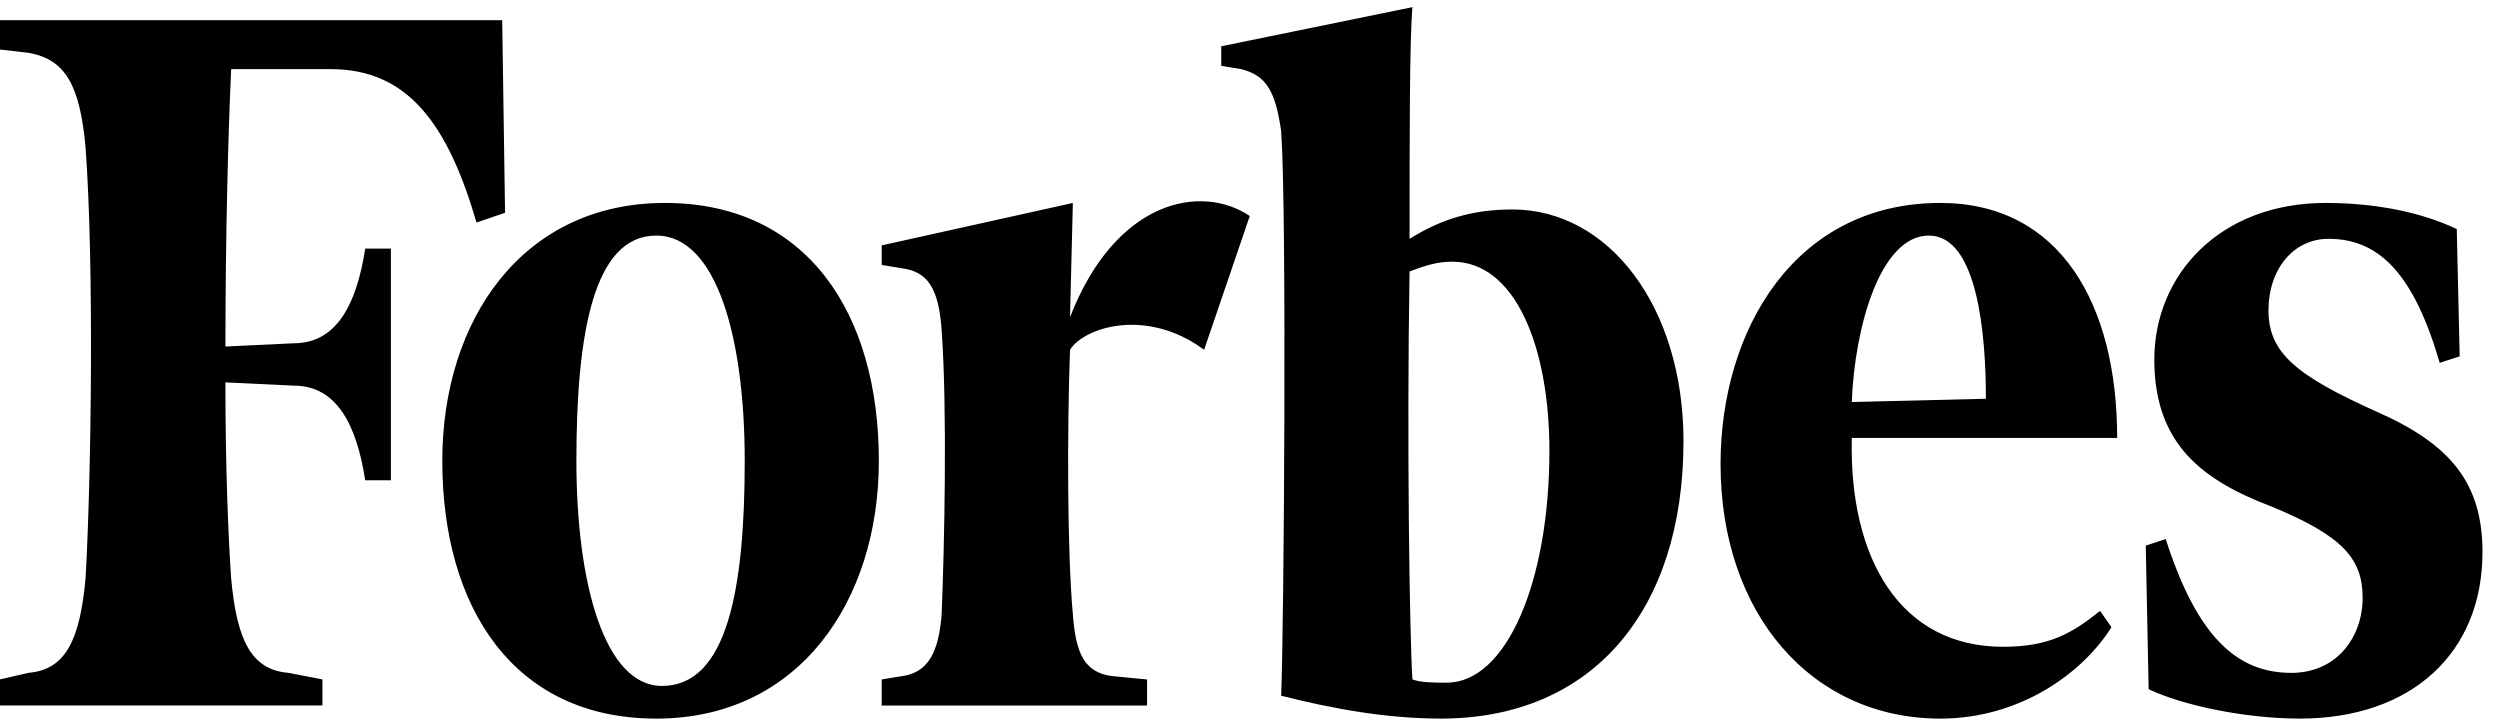
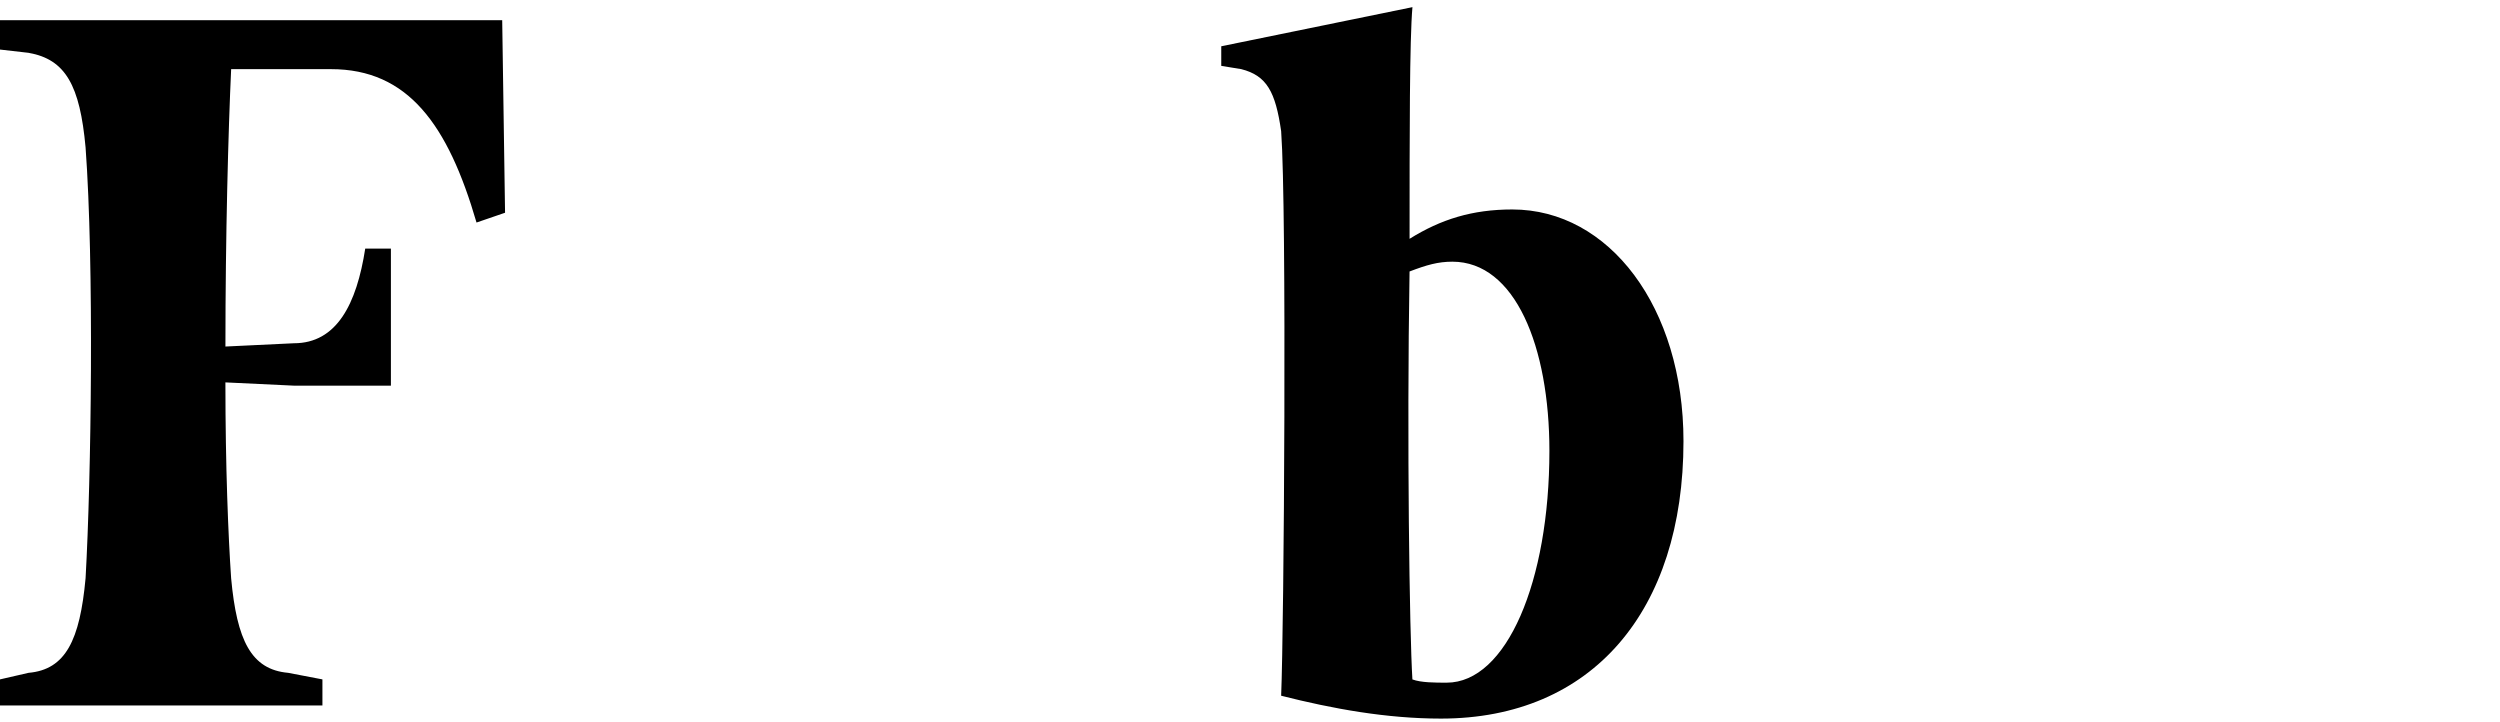
<svg xmlns="http://www.w3.org/2000/svg" width="135" height="39" viewBox="0 0 135 39" fill="none">
-   <path d="M81.663 11.311C79.507 11.311 77.812 11.84 76.117 12.896C76.117 7.257 76.117 2.147 76.272 0.386L65.948 2.499V3.557L67.027 3.733C68.412 4.085 68.876 4.965 69.182 7.081C69.492 11.311 69.336 33.868 69.182 37.569C71.955 38.274 74.883 38.804 77.811 38.804C85.978 38.804 90.908 32.987 90.908 23.823C90.908 16.599 86.902 11.311 81.663 11.311ZM78.119 36.864C77.503 36.864 76.731 36.864 76.27 36.689C76.116 34.222 75.963 23.823 76.116 14.66C77.04 14.307 77.656 14.131 78.427 14.131C81.819 14.131 83.668 18.712 83.668 24.35C83.667 31.402 81.355 36.864 78.119 36.864ZM27.119 1.09H0V2.676L1.541 2.852C3.543 3.204 4.315 4.613 4.621 7.961C5.085 14.306 4.93 25.762 4.621 31.223C4.314 34.572 3.544 36.159 1.541 36.333L0 36.687V38.096H17.411V36.687L15.562 36.333C13.559 36.158 12.789 34.572 12.481 31.223C12.326 28.931 12.172 25.23 12.172 20.649L15.87 20.825C18.182 20.825 19.259 22.94 19.722 25.935H21.109V13.426H19.722C19.258 16.422 18.182 18.536 15.87 18.536L12.173 18.713C12.173 12.721 12.327 7.082 12.482 3.734H17.874C22.035 3.734 24.192 6.729 25.732 12.017L27.273 11.488L27.119 1.09Z" fill="black" />
-   <path d="M35.902 10.959C43.606 10.959 47.458 16.951 47.458 24.881C47.458 32.458 43.144 38.805 35.439 38.805C27.735 38.805 23.884 32.811 23.884 24.881C23.884 17.303 28.197 10.959 35.902 10.959ZM35.439 12.721C32.049 12.721 31.125 18.008 31.125 24.881C31.125 31.577 32.666 37.04 35.748 37.04C39.289 37.04 40.215 31.753 40.215 24.881C40.215 18.184 38.676 12.721 35.439 12.721ZM92.91 25.058C92.91 17.832 96.916 10.959 104.775 10.959C111.244 10.959 114.327 16.422 114.327 23.647H99.997C99.843 30.168 102.616 34.926 108.164 34.926C110.629 34.926 111.862 34.223 113.404 32.989L114.018 33.869C112.477 36.336 109.088 38.805 104.775 38.805C97.841 38.804 92.91 33.165 92.91 25.058ZM99.997 21.709L107.239 21.532C107.239 18.008 106.777 12.721 104.158 12.721C101.539 12.721 100.15 17.655 99.997 21.709ZM132.665 12.369C130.816 11.487 128.352 10.959 125.578 10.959C119.878 10.959 116.333 14.835 116.333 19.418C116.333 24 118.949 25.938 122.652 27.349C126.503 28.933 127.582 30.168 127.582 32.282C127.582 34.397 126.195 36.335 123.729 36.335C120.803 36.335 118.644 34.397 116.95 29.109L115.871 29.463L116.026 37.217C117.875 38.097 121.264 38.804 124.192 38.804C130.202 38.804 134.054 35.277 134.054 29.815C134.054 26.114 132.358 24 128.353 22.237C124.037 20.299 122.498 19.066 122.498 16.774C122.498 14.483 123.887 12.896 125.736 12.896C128.507 12.896 130.356 14.835 131.745 19.594L132.823 19.241L132.665 12.369ZM67.488 11.664C64.869 9.903 60.246 10.783 57.781 17.128L57.934 10.96L47.612 13.25V14.308L48.69 14.484C50.078 14.661 50.693 15.541 50.848 17.833C51.156 22.063 51.002 29.465 50.848 33.166C50.693 35.278 50.078 36.336 48.69 36.513L47.612 36.69V38.099H61.941V36.69L60.092 36.513C58.552 36.336 58.089 35.278 57.934 33.166C57.626 29.816 57.626 23.12 57.781 18.89C58.551 17.656 61.941 16.6 65.022 18.89L67.488 11.664Z" fill="black" />
+   <path d="M81.663 11.311C79.507 11.311 77.812 11.84 76.117 12.896C76.117 7.257 76.117 2.147 76.272 0.386L65.948 2.499V3.557L67.027 3.733C68.412 4.085 68.876 4.965 69.182 7.081C69.492 11.311 69.336 33.868 69.182 37.569C71.955 38.274 74.883 38.804 77.811 38.804C85.978 38.804 90.908 32.987 90.908 23.823C90.908 16.599 86.902 11.311 81.663 11.311ZM78.119 36.864C77.503 36.864 76.731 36.864 76.27 36.689C76.116 34.222 75.963 23.823 76.116 14.66C77.04 14.307 77.656 14.131 78.427 14.131C81.819 14.131 83.668 18.712 83.668 24.35C83.667 31.402 81.355 36.864 78.119 36.864ZM27.119 1.09H0V2.676L1.541 2.852C3.543 3.204 4.315 4.613 4.621 7.961C5.085 14.306 4.93 25.762 4.621 31.223C4.314 34.572 3.544 36.159 1.541 36.333L0 36.687V38.096H17.411V36.687L15.562 36.333C13.559 36.158 12.789 34.572 12.481 31.223C12.326 28.931 12.172 25.23 12.172 20.649L15.87 20.825H21.109V13.426H19.722C19.258 16.422 18.182 18.536 15.87 18.536L12.173 18.713C12.173 12.721 12.327 7.082 12.482 3.734H17.874C22.035 3.734 24.192 6.729 25.732 12.017L27.273 11.488L27.119 1.09Z" fill="black" />
</svg>